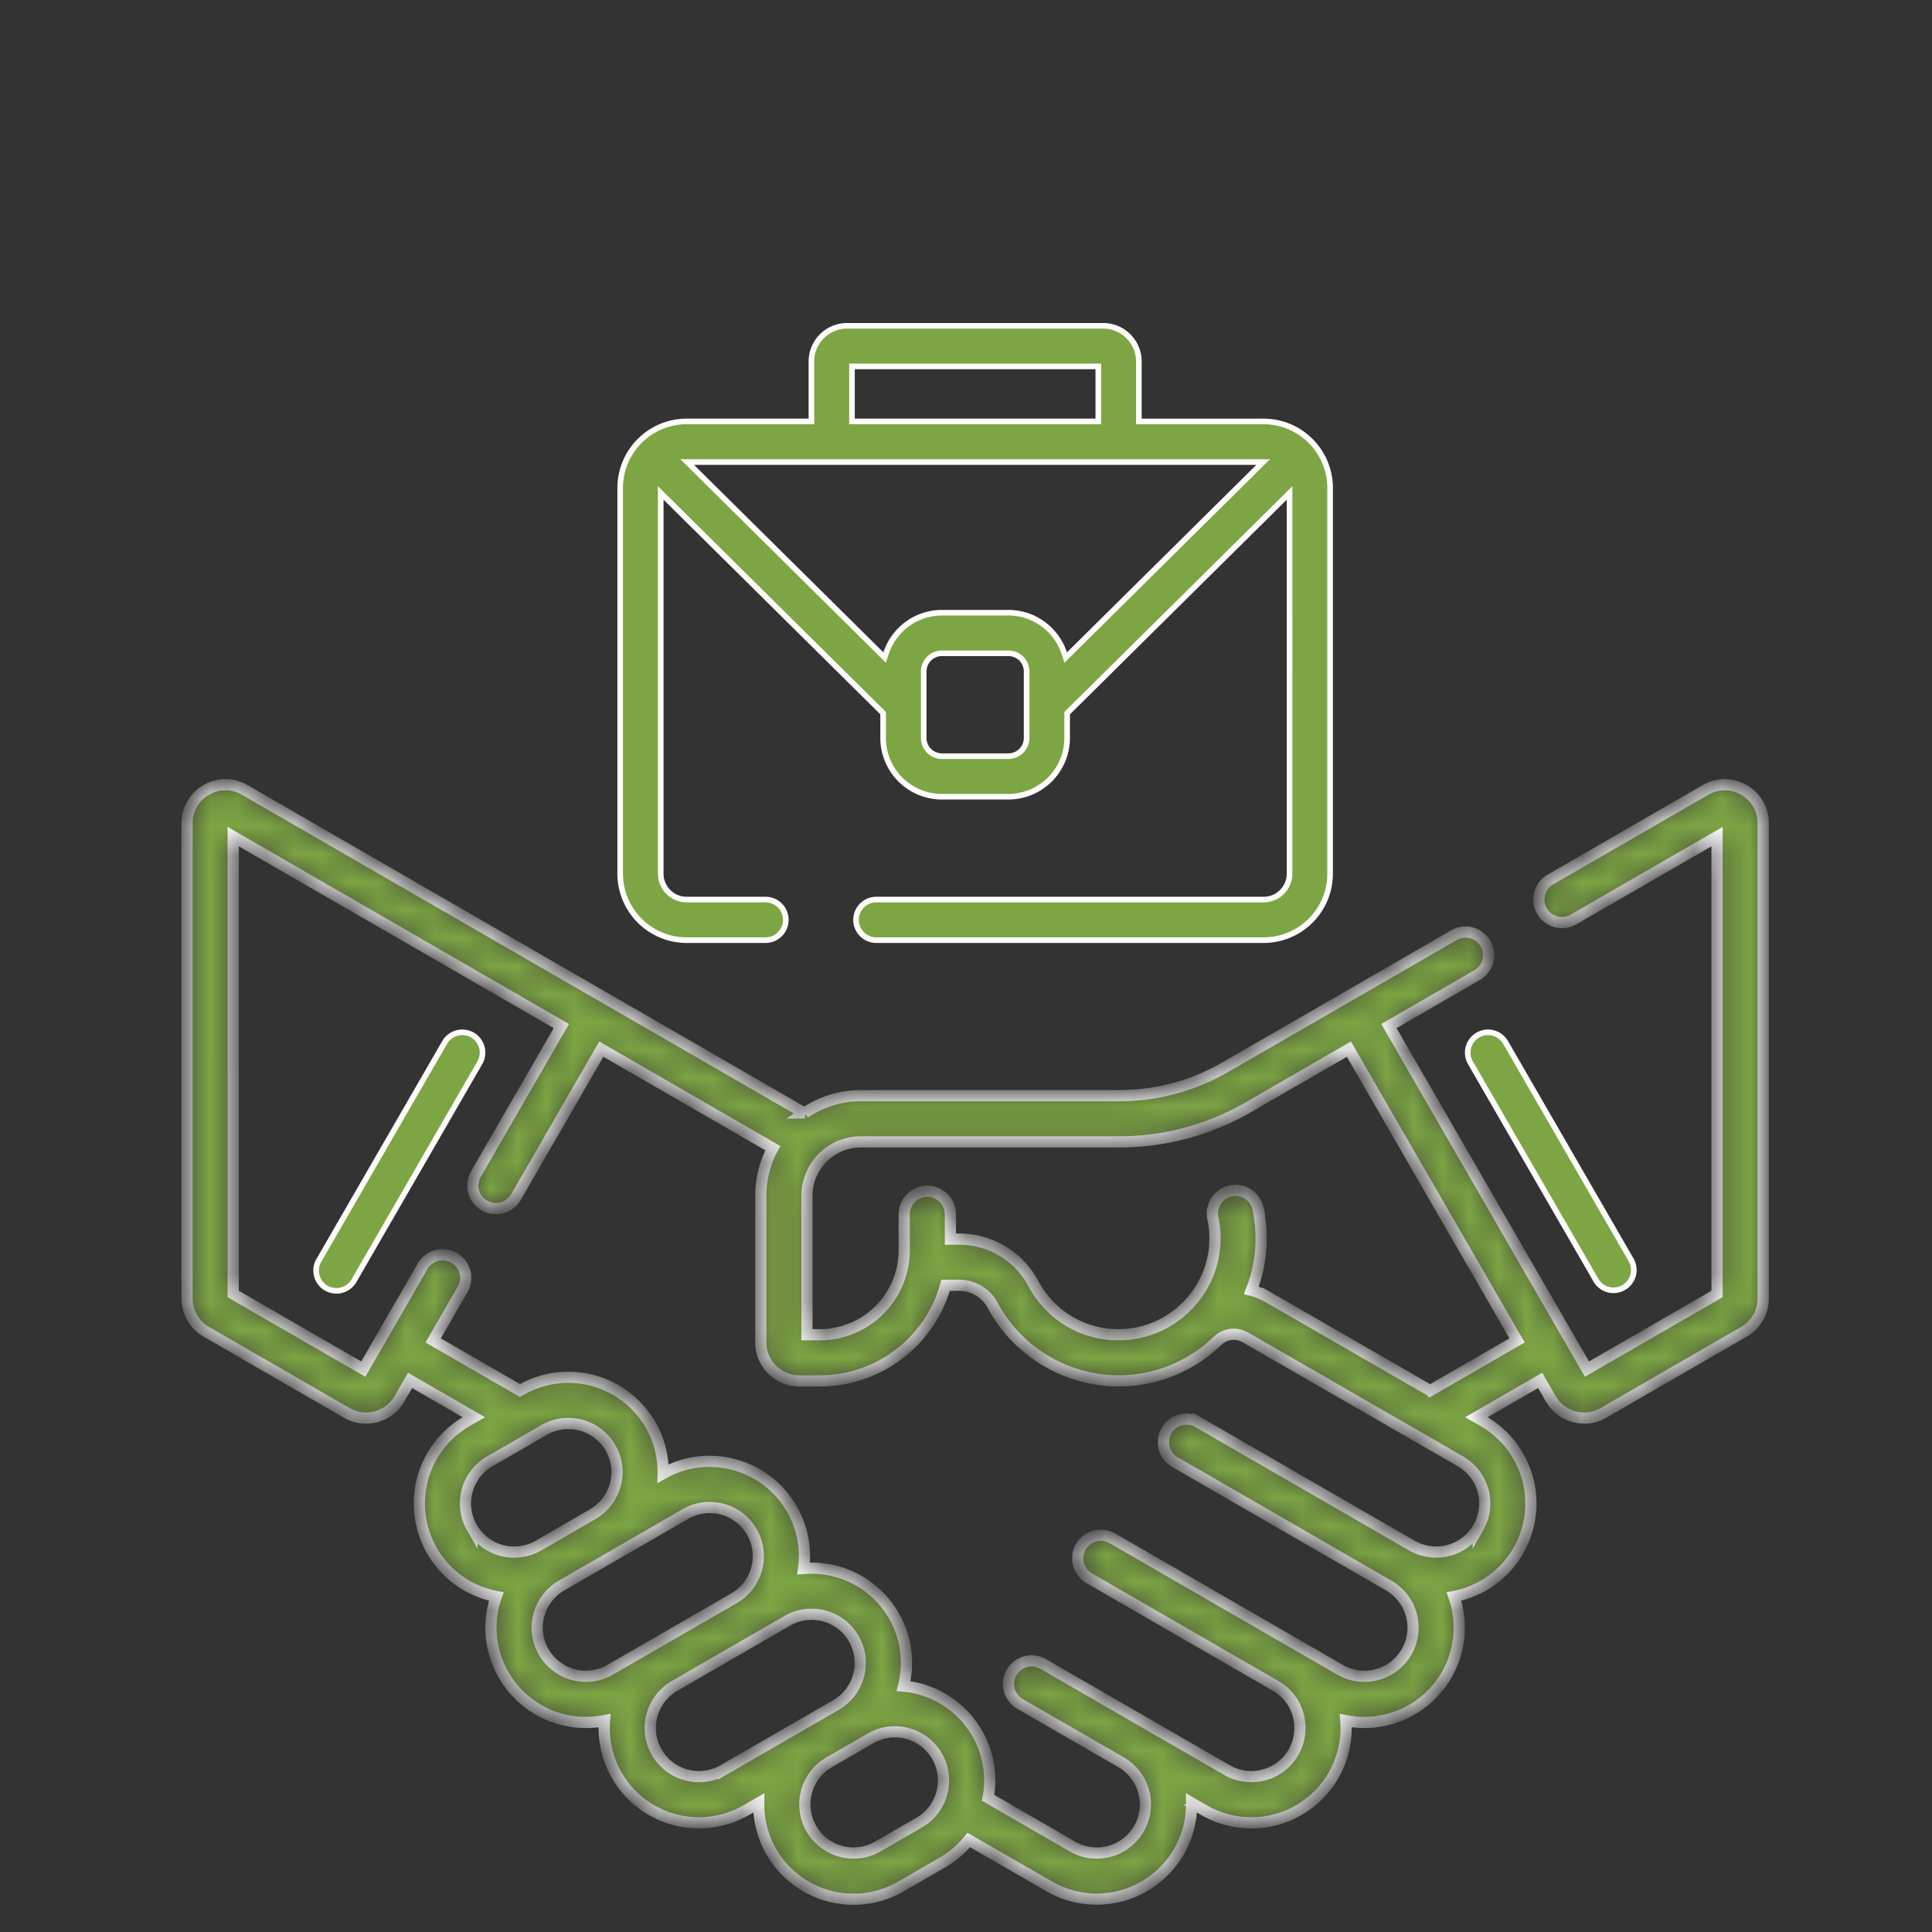
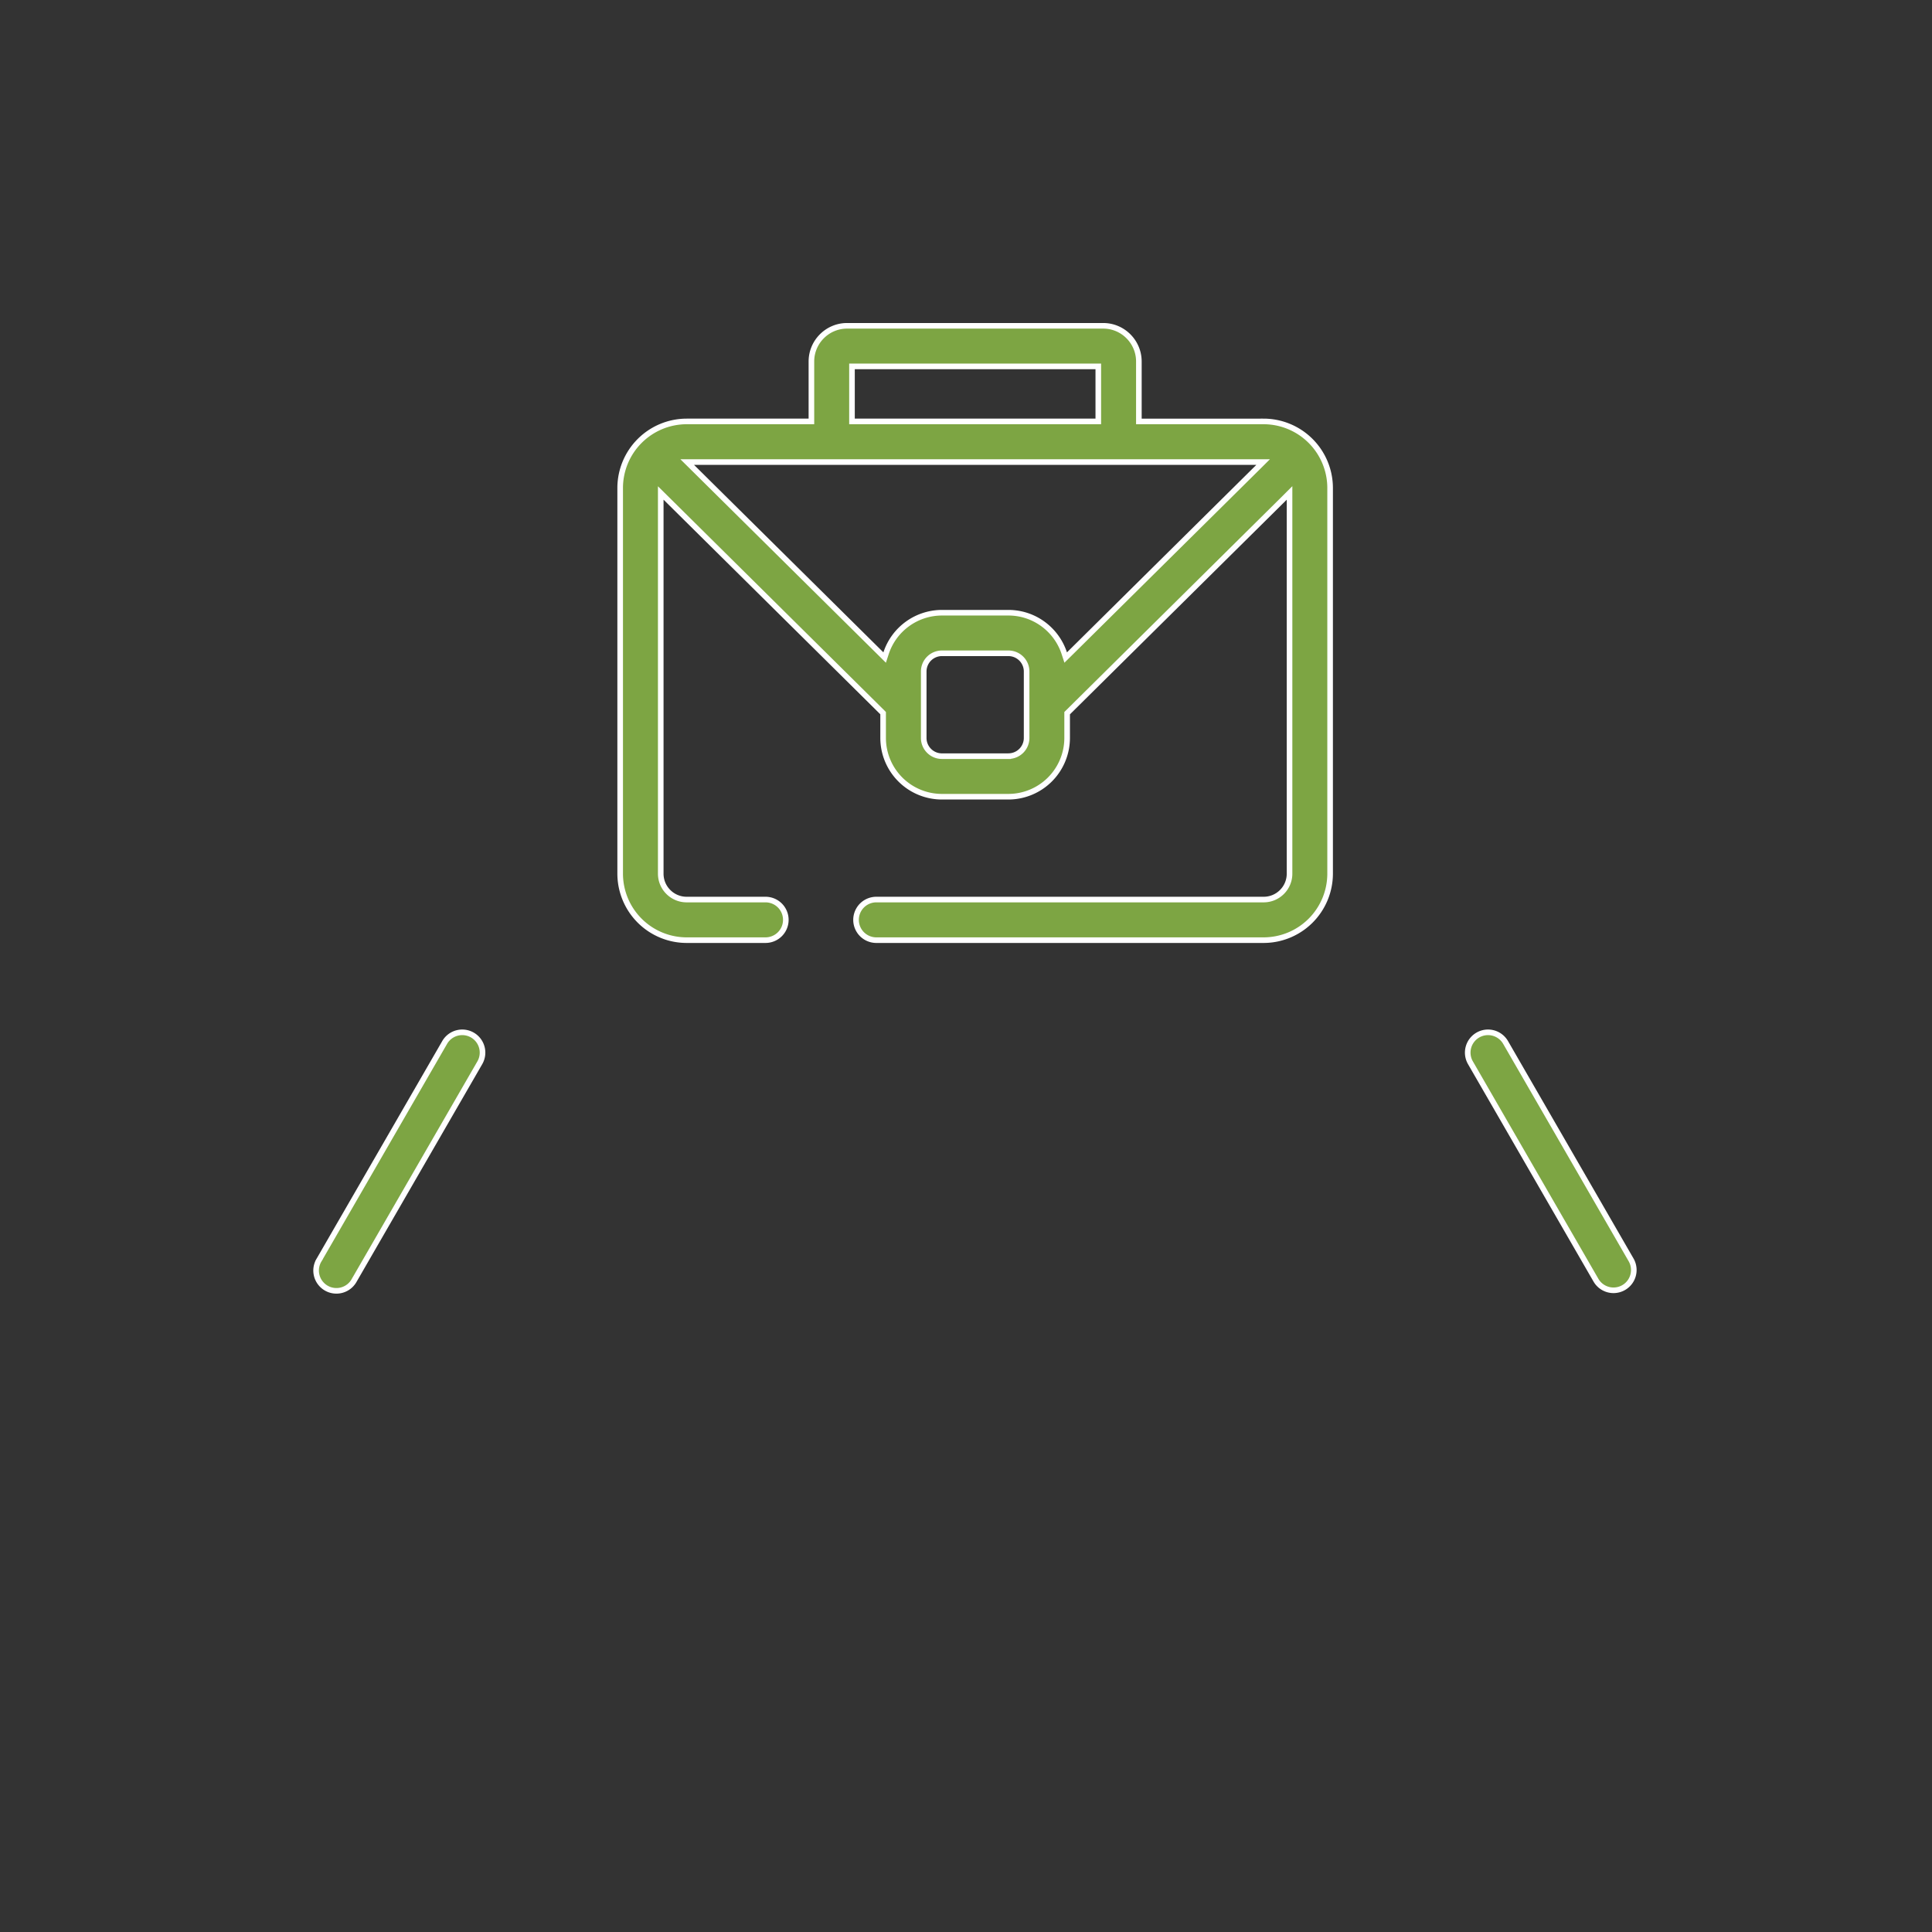
<svg xmlns="http://www.w3.org/2000/svg" width="69" height="69" viewBox="0 0 69 69" fill="none">
  <rect x="0" y="0" width="69" height="69" fill="#333333" stroke="none" />
  <path d="M15.881 37.231a.724.724 0 1 1 1.255.725l-4.483 7.764a.725.725 0 1 1-1.255-.725l-.086-.05.086.05 4.483-7.764Z" fill="#7DA543" stroke="#fff" stroke-width=".2" />
  <mask id="a" fill="#fff">
    <path d="M62.972 29.403a1.36 1.36 0 0 0-.687-1.19 1.36 1.36 0 0 0-1.375 0l-5.516 3.185a.825.825 0 1 0 .825 1.428l5.104-2.947v16.335l-4.646 2.682-7.073-12.251 3.12-1.802a.825.825 0 1 0-.824-1.428l-8.152 4.706a7.55 7.55 0 0 1-3.77 1.01h-9.234c-.742 0-1.432.228-2.004.617a1.875 1.875 0 0 1-.168-.086c-.39-.225-19.262-11.12-19.83-11.45a1.36 1.36 0 0 0-1.375 0 1.36 1.36 0 0 0-.687 1.191v16.97c0 .49.263.945.687 1.19l5.021 2.899a1.376 1.376 0 0 0 1.877-.503l.38-.659 2.278 1.315-.255.147a3.39 3.39 0 0 0-1.239 4.625 3.379 3.379 0 0 0 2.295 1.631 3.364 3.364 0 0 0 .266 2.806 3.388 3.388 0 0 0 3.598 1.627 3.384 3.384 0 0 0 5.068 3.195l.441-.255a3.384 3.384 0 0 0 5.078 2.984l1.479-.854c.368-.213.686-.487.945-.808l2.878 1.661a3.39 3.39 0 0 0 5.08-2.982l.439.254a3.384 3.384 0 0 0 5.069-3.195 3.393 3.393 0 0 0 3.596-1.627 3.37 3.37 0 0 0 .266-2.806 3.38 3.38 0 0 0 2.295-1.631 3.39 3.39 0 0 0-1.24-4.626l-.253-.146 2.277-1.315.38.659c.378.654 1.22.883 1.877.503l5.022-2.9c.424-.244.687-.7.687-1.19V29.404Zm-46.115 25.16a1.736 1.736 0 0 1 .636-2.373l1.938-1.119a1.739 1.739 0 0 1 2.373.636 1.74 1.74 0 0 1-.636 2.372L19.23 55.2a1.74 1.74 0 0 1-2.373-.637Zm2.562 4.436a1.736 1.736 0 0 1 .635-2.373l4.42-2.551a1.736 1.736 0 0 1 1.745 3.003l-4.428 2.557a1.739 1.739 0 0 1-2.372-.636Zm6.412 4.218a1.736 1.736 0 0 1-1.74-3.006l4.027-2.325a1.736 1.736 0 1 1 1.737 3.008c-.462.267-3.064 1.77-4.024 2.323Zm6.998 1.875-1.479.854a1.736 1.736 0 1 1-1.736-3.008l1.478-.854a1.736 1.736 0 1 1 1.737 3.008Zm19.966-10.53a1.739 1.739 0 0 1-2.373.636l-7.623-4.4a.824.824 0 1 0-.824 1.427l7.622 4.401a1.736 1.736 0 1 1-1.736 3.009l-8.134-4.696a.824.824 0 1 0-.825 1.428l6.655 3.842c.402.232.69.607.81 1.054a1.736 1.736 0 0 1-2.546 1.954l-6.566-3.79a.824.824 0 1 0-.825 1.428l3.608 2.083.003.001a1.736 1.736 0 0 1-1.74 3.007l-3.011-1.739a3.385 3.385 0 0 0-3.02-3.99 3.363 3.363 0 0 0-.351-2.52 3.39 3.39 0 0 0-3.218-1.68 3.36 3.36 0 0 0-.426-2.132 3.363 3.363 0 0 0-2.056-1.577 3.363 3.363 0 0 0-2.535.318 3.366 3.366 0 0 0-.452-1.744 3.39 3.39 0 0 0-4.625-1.24l-.035.02-3.102-1.79 1.04-1.801a.825.825 0 1 0-1.428-.825l-2.107 3.65-4.646-2.682V29.879l11.719 6.766-3.063 5.305a.825.825 0 0 0 1.428.825l3.063-5.306 6.125 3.537a3.551 3.551 0 0 0-.43 1.698v5.24c0 .758.617 1.374 1.374 1.374h.725c2.13 0 3.95-1.424 4.502-3.415h.474c.509 0 .97.273 1.204.713a5.127 5.127 0 0 0 4.746 2.696 5.085 5.085 0 0 0 3.271-1.41.84.84 0 0 1 1.005-.142l7.687 4.43a1.74 1.74 0 0 1 .636 2.372Zm-1.717-4.898-5.782-3.333a2.478 2.478 0 0 0-.604-.249c.361-.92.45-1.941.23-2.952a.825.825 0 0 0-1.611.35 3.431 3.431 0 0 1-.981 3.227l-.003.003a3.434 3.434 0 0 1-2.21.955 3.424 3.424 0 0 1-3.211-1.824 3.003 3.003 0 0 0-2.66-1.587h-.303v-.883a.825.825 0 1 0-1.65 0c-.004 1.221.013 1.33-.018 1.61v.006a3.018 3.018 0 0 1-3.005 2.682h-.45v-4.964c0-1.061.863-1.924 1.924-1.924h9.235a9.2 9.2 0 0 0 4.594-1.231l3.603-2.08 6.005 10.402-3.103 1.792Z" />
  </mask>
-   <path d="M62.972 29.403a1.36 1.36 0 0 0-.687-1.19 1.36 1.36 0 0 0-1.375 0l-5.516 3.185a.825.825 0 1 0 .825 1.428l5.104-2.947v16.335l-4.646 2.682-7.073-12.251 3.12-1.802a.825.825 0 1 0-.824-1.428l-8.152 4.706a7.55 7.55 0 0 1-3.77 1.01h-9.234c-.742 0-1.432.228-2.004.617a1.875 1.875 0 0 1-.168-.086c-.39-.225-19.262-11.12-19.83-11.45a1.36 1.36 0 0 0-1.375 0 1.36 1.36 0 0 0-.687 1.191v16.97c0 .49.263.945.687 1.19l5.021 2.899a1.376 1.376 0 0 0 1.877-.503l.38-.659 2.278 1.315-.255.147a3.39 3.39 0 0 0-1.239 4.625 3.379 3.379 0 0 0 2.295 1.631 3.364 3.364 0 0 0 .266 2.806 3.388 3.388 0 0 0 3.598 1.627 3.384 3.384 0 0 0 5.068 3.195l.441-.255a3.384 3.384 0 0 0 5.078 2.984l1.479-.854c.368-.213.686-.487.945-.808l2.878 1.661a3.39 3.39 0 0 0 5.08-2.982l.439.254a3.384 3.384 0 0 0 5.069-3.195 3.393 3.393 0 0 0 3.596-1.627 3.37 3.37 0 0 0 .266-2.806 3.38 3.38 0 0 0 2.295-1.631 3.39 3.39 0 0 0-1.24-4.626l-.253-.146 2.277-1.315.38.659c.378.654 1.22.883 1.877.503l5.022-2.9c.424-.244.687-.7.687-1.19V29.404Zm-46.115 25.16a1.736 1.736 0 0 1 .636-2.373l1.938-1.119a1.739 1.739 0 0 1 2.373.636 1.74 1.74 0 0 1-.636 2.372L19.23 55.2a1.74 1.74 0 0 1-2.373-.637Zm2.562 4.436a1.736 1.736 0 0 1 .635-2.373l4.42-2.551a1.736 1.736 0 0 1 1.745 3.003l-4.428 2.557a1.739 1.739 0 0 1-2.372-.636Zm6.412 4.218a1.736 1.736 0 0 1-1.74-3.006l4.027-2.325a1.736 1.736 0 1 1 1.737 3.008c-.462.267-3.064 1.77-4.024 2.323Zm6.998 1.875-1.479.854a1.736 1.736 0 1 1-1.736-3.008l1.478-.854a1.736 1.736 0 1 1 1.737 3.008Zm19.966-10.53a1.739 1.739 0 0 1-2.373.636l-7.623-4.4a.824.824 0 1 0-.824 1.427l7.622 4.401a1.736 1.736 0 1 1-1.736 3.009l-8.134-4.696a.824.824 0 1 0-.825 1.428l6.655 3.842c.402.232.69.607.81 1.054a1.736 1.736 0 0 1-2.546 1.954l-6.566-3.79a.824.824 0 1 0-.825 1.428l3.608 2.083.003.001a1.736 1.736 0 0 1-1.74 3.007l-3.011-1.739a3.385 3.385 0 0 0-3.02-3.99 3.363 3.363 0 0 0-.351-2.52 3.39 3.39 0 0 0-3.218-1.68 3.36 3.36 0 0 0-.426-2.132 3.363 3.363 0 0 0-2.056-1.577 3.363 3.363 0 0 0-2.535.318 3.366 3.366 0 0 0-.452-1.744 3.39 3.39 0 0 0-4.625-1.24l-.035.02-3.102-1.79 1.04-1.801a.825.825 0 1 0-1.428-.825l-2.107 3.65-4.646-2.682V29.879l11.719 6.766-3.063 5.305a.825.825 0 0 0 1.428.825l3.063-5.306 6.125 3.537a3.551 3.551 0 0 0-.43 1.698v5.24c0 .758.617 1.374 1.374 1.374h.725c2.13 0 3.95-1.424 4.502-3.415h.474c.509 0 .97.273 1.204.713a5.127 5.127 0 0 0 4.746 2.696 5.085 5.085 0 0 0 3.271-1.41.84.84 0 0 1 1.005-.142l7.687 4.43a1.74 1.74 0 0 1 .636 2.372Zm-1.717-4.898-5.782-3.333a2.478 2.478 0 0 0-.604-.249c.361-.92.45-1.941.23-2.952a.825.825 0 0 0-1.611.35 3.431 3.431 0 0 1-.981 3.227l-.003.003a3.434 3.434 0 0 1-2.21.955 3.424 3.424 0 0 1-3.211-1.824 3.003 3.003 0 0 0-2.66-1.587h-.303v-.883a.825.825 0 1 0-1.65 0c-.004 1.221.013 1.33-.018 1.61v.006a3.018 3.018 0 0 1-3.005 2.682h-.45v-4.964c0-1.061.863-1.924 1.924-1.924h9.235a9.2 9.2 0 0 0 4.594-1.231l3.603-2.08 6.005 10.402-3.103 1.792Z" fill="#7DA543" stroke="#fff" stroke-width=".4" mask="url(#a)" />
  <path d="m56.998 45.72-4.482-7.764a.724.724 0 1 1 1.255-.725l4.482 7.764a.724.724 0 1 1-1.255.725ZM40.674 14.951v.1h4.457a2.379 2.379 0 0 1 2.373 2.374v13.778a2.377 2.377 0 0 1-2.373 2.374H31.298a.725.725 0 1 1 0-1.45h13.833c.51 0 .924-.414.924-.924V17.605l-.17.17-7.743 7.666-.03.029v.885a2.101 2.101 0 0 1-2.098 2.099H33.64a2.101 2.101 0 0 1-2.1-2.1v-.884l-.029-.03-7.743-7.666-.17-.168v13.597c0 .51.415.924.925.924h2.817a.725.725 0 1 1 0 1.45h-2.817a2.377 2.377 0 0 1-2.374-2.374V17.425a2.379 2.379 0 0 1 2.374-2.374h4.456v-2.14c0-.703.572-1.275 1.274-1.275H39.4c.702 0 1.274.572 1.274 1.275v2.04Zm-10.146-1.866h-.1v1.966h8.797v-1.966h-8.697ZM38.01 23.33l.05.154.116-.114 6.764-6.697.172-.171H24.543l.172.17 6.765 6.698.115.114.05-.154a2.103 2.103 0 0 1 1.995-1.447h2.375c.93 0 1.72.608 1.995 1.447Zm-1.995 3.675a.65.65 0 0 0 .65-.65v-2.373a.65.65 0 0 0-.65-.65H33.64a.65.65 0 0 0-.65.65v2.374c0 .358.292.65.65.65h2.375Z" fill="#7DA543" stroke="#fff" stroke-width=".2" />
</svg>